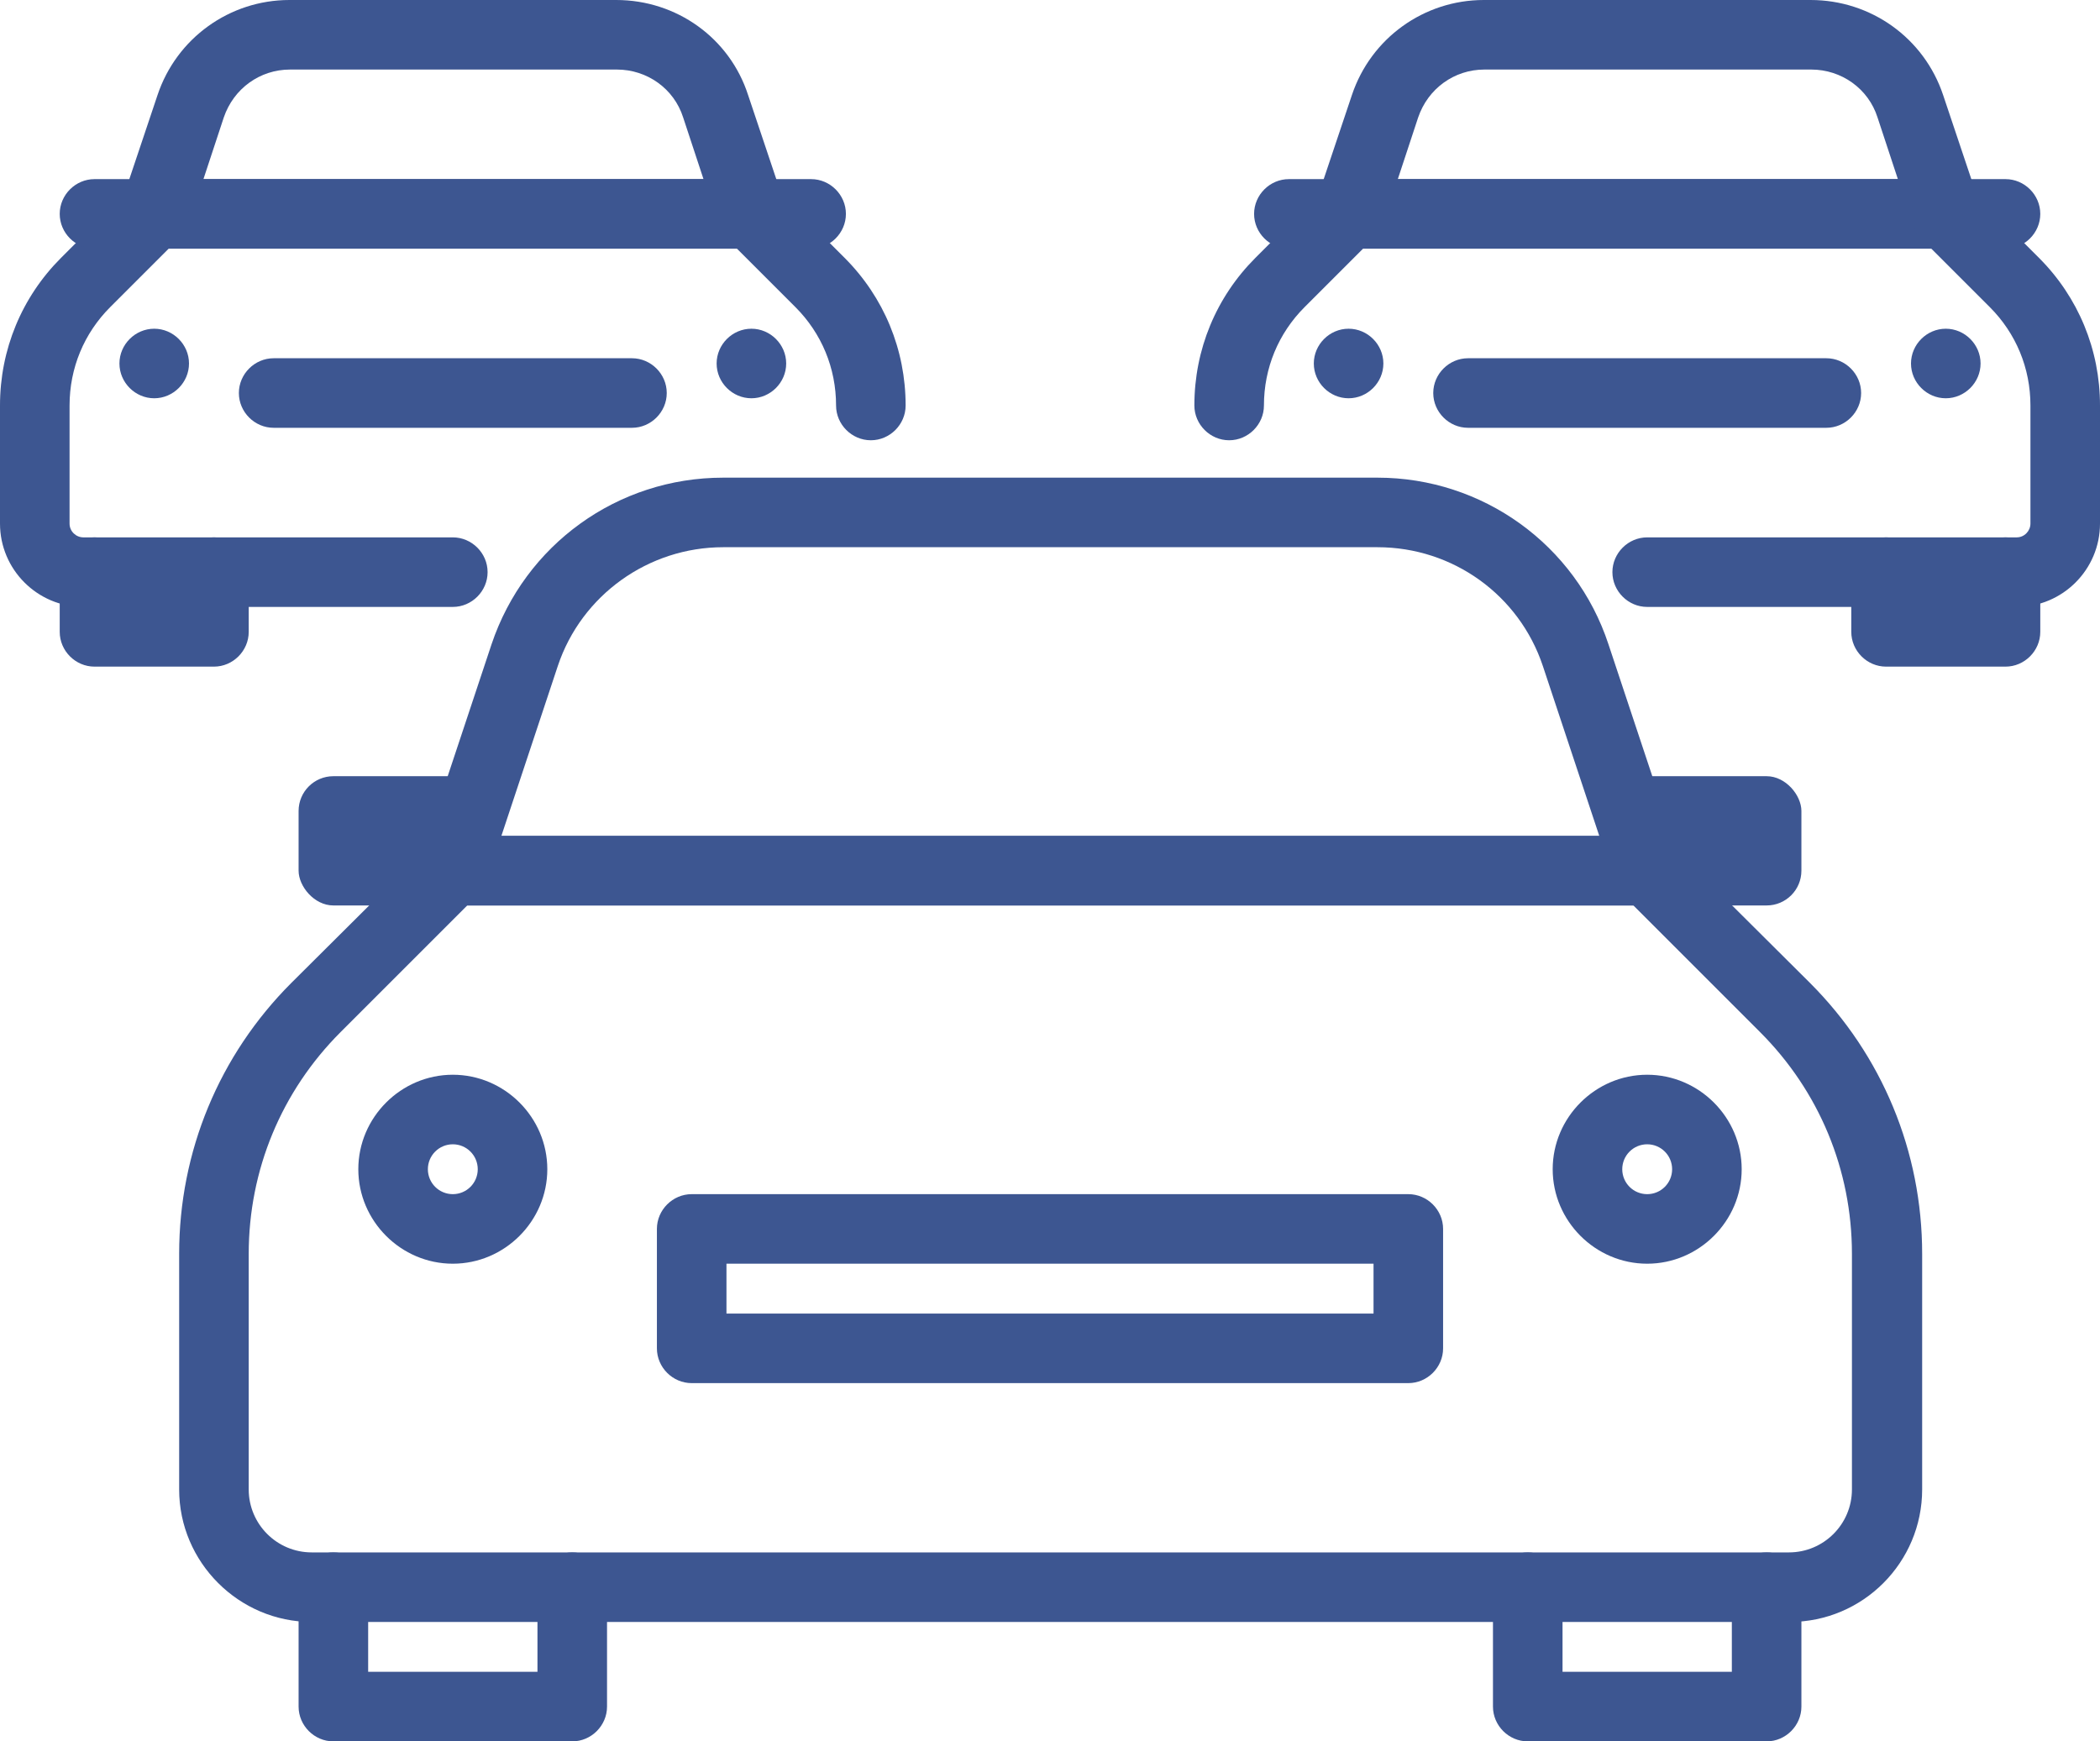
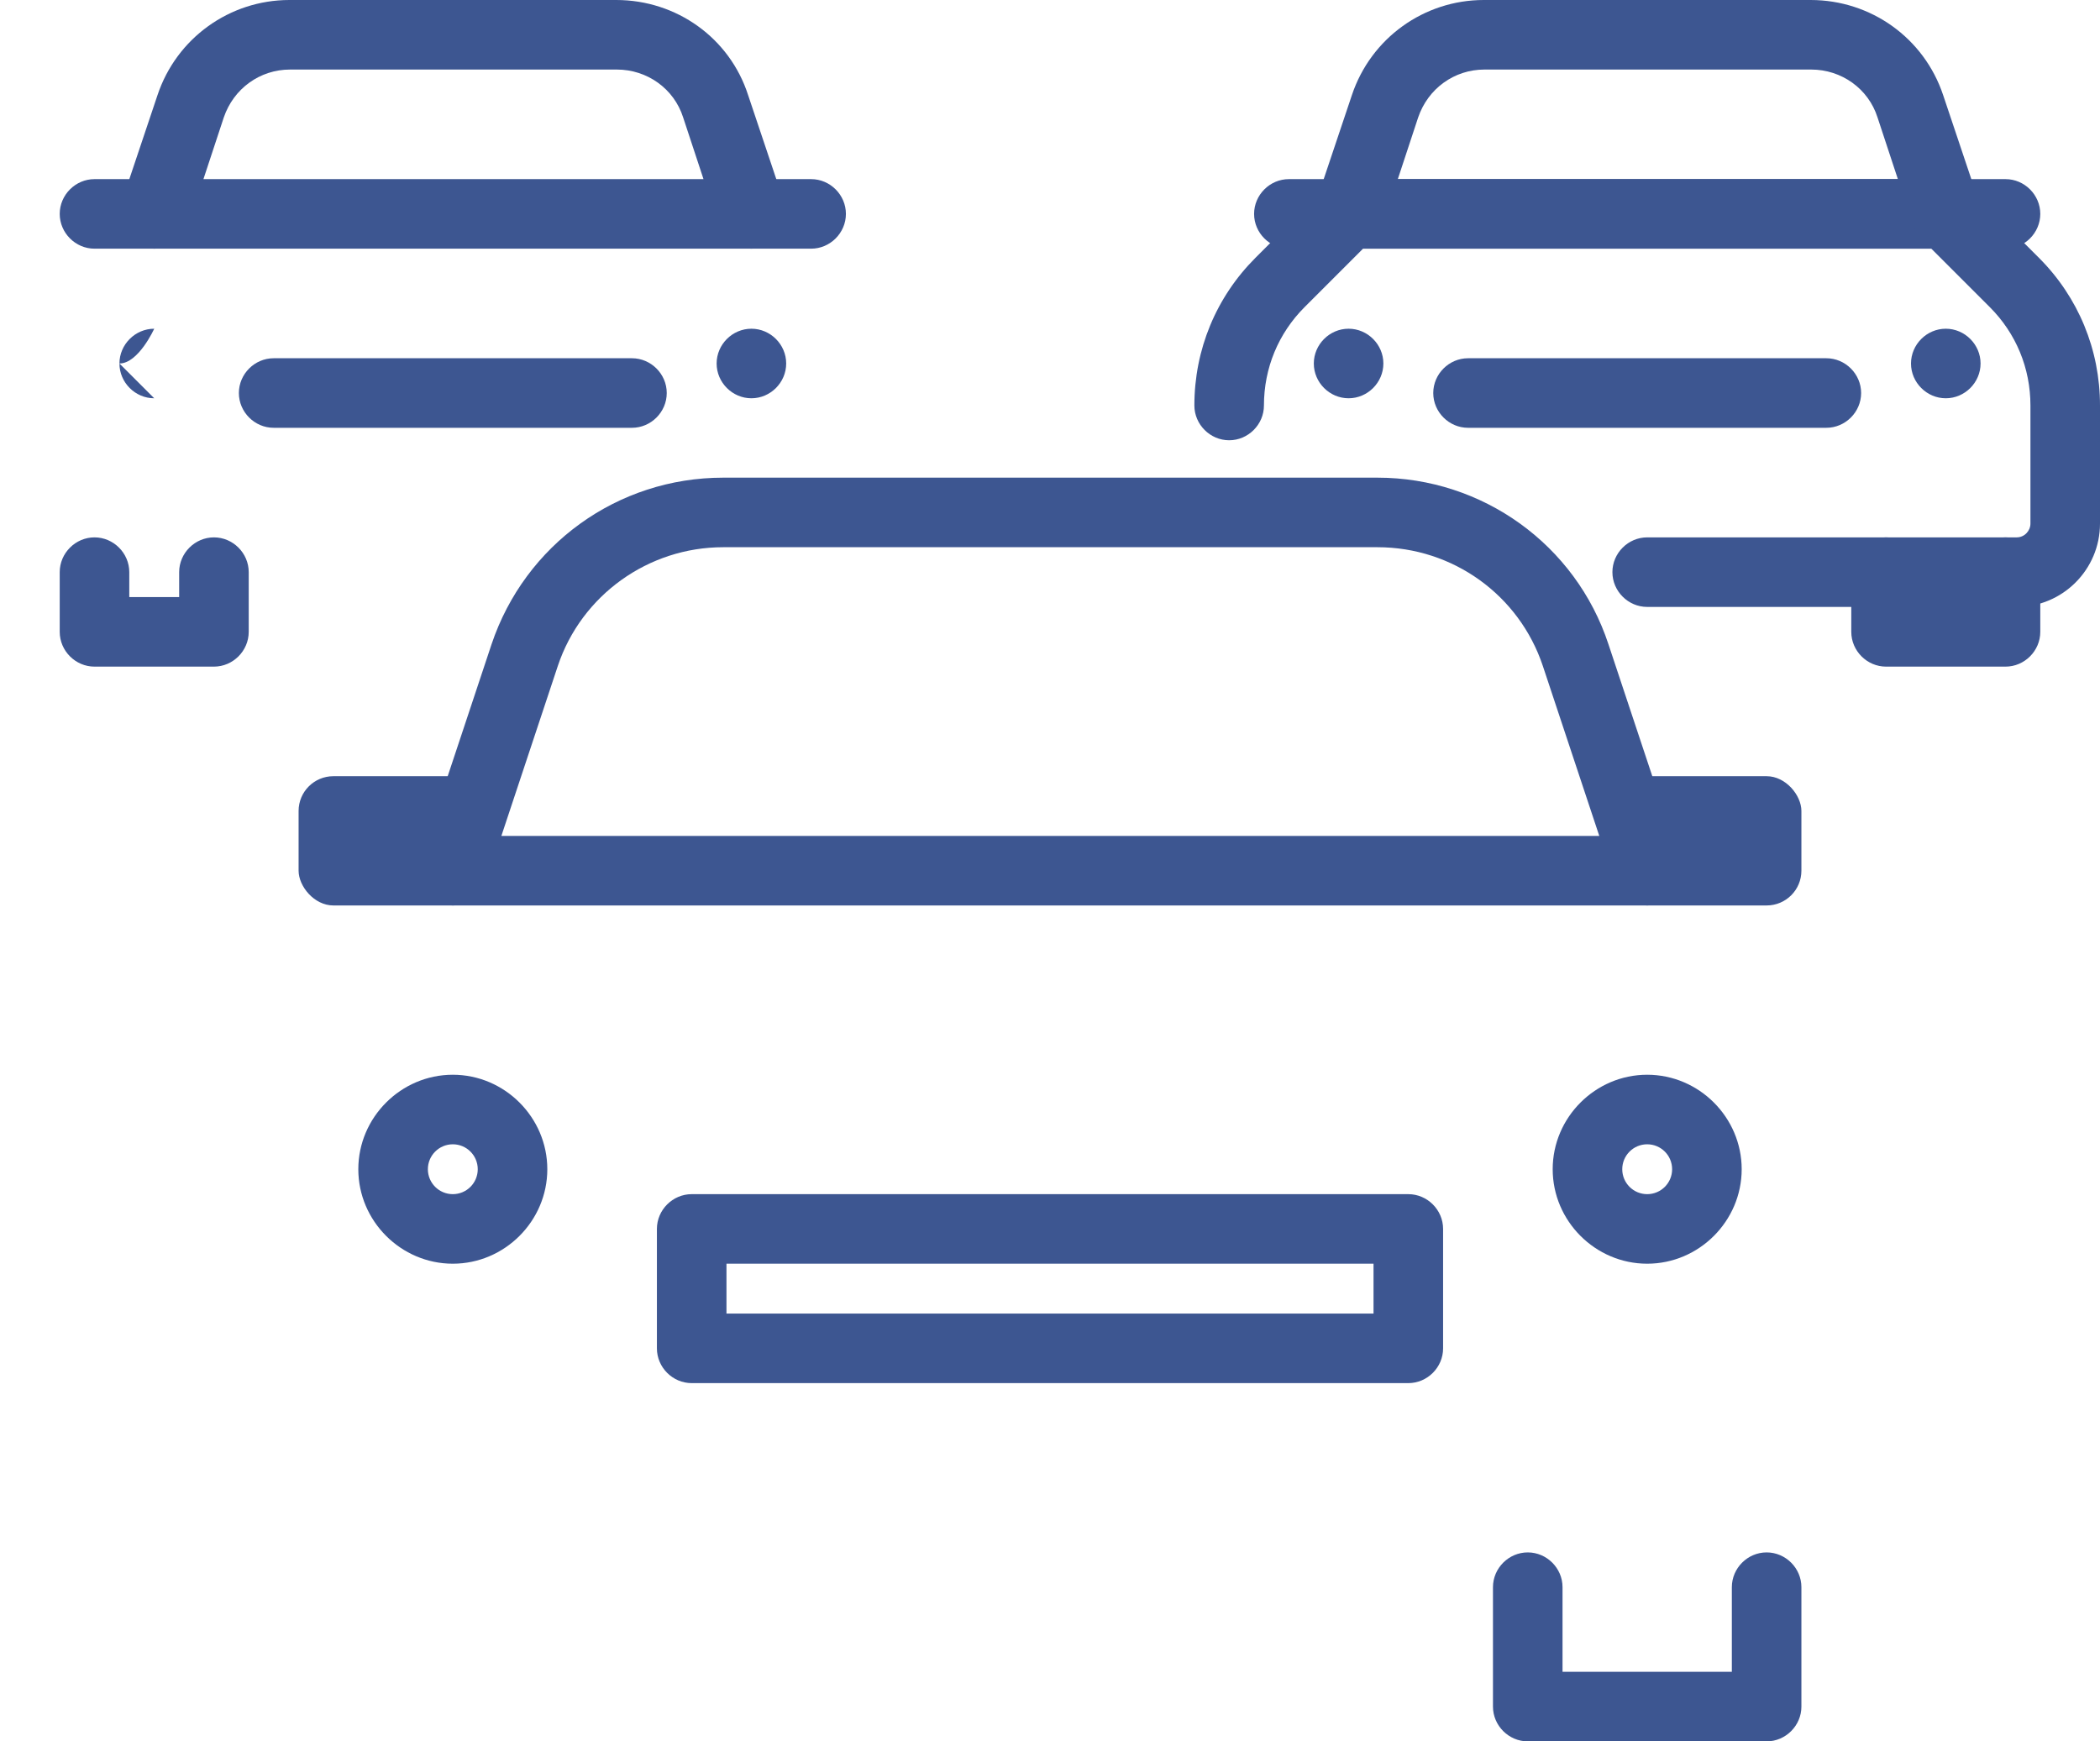
<svg xmlns="http://www.w3.org/2000/svg" id="Layer_1" data-name="Layer 1" viewBox="0 0 32 26.54">
  <defs>
    <style>
      .cls-1 {
        fill: #3d5691;
      }
    </style>
  </defs>
-   <path class="cls-1" d="M7.12,13.8l-1.93,1.93c-.9.9-1.4,2.1-1.4,3.38v3.59c0,.53.43.96.96.96h22.51c.53,0,.96-.43.96-.96v-3.59c0-1.28-.5-2.48-1.4-3.38l-1.93-1.93H7.12ZM27.25,24.72H4.75c-1.11,0-2.02-.91-2.02-2.02v-3.59c0-1.56.61-3.03,1.71-4.13l2.09-2.08c.1-.1.23-.16.38-.16h18.2c.14,0,.28.05.38.16l2.09,2.08c1.1,1.1,1.71,2.57,1.71,4.13v3.59c0,1.11-.9,2.02-2.02,2.02" />
  <path class="cls-1" d="M7.64,12.74h16.73l-.86-2.59c-.36-1.08-1.37-1.81-2.52-1.81h-9.97c-1.14,0-2.16.73-2.52,1.81l-.86,2.59ZM25.1,13.8H6.9c-.17,0-.33-.08-.43-.22-.1-.14-.13-.32-.07-.48l1.09-3.28c.51-1.52,1.92-2.54,3.53-2.54h9.97c1.6,0,3.02,1.02,3.52,2.54l1.09,3.28c.05.16.03.34-.07.48-.1.14-.26.22-.43.22" />
-   <path class="cls-1" d="M8.72,26.54h-3.64c-.29,0-.53-.24-.53-.53v-1.82c0-.29.24-.53.53-.53s.53.24.53.53v1.29h2.58v-1.29c0-.29.24-.53.53-.53s.53.24.53.53v1.82c0,.29-.24.53-.53.53" />
  <path class="cls-1" d="M26.92,26.54h-3.64c-.29,0-.53-.24-.53-.53v-1.82c0-.29.24-.53.53-.53s.53.24.53.53v1.29h2.58v-1.29c0-.29.24-.53.53-.53s.53.24.53.53v1.82c0,.29-.24.53-.53.53" />
  <path class="cls-1" d="M6.9,17.44c-.21,0-.38.17-.38.38s.17.38.38.38.38-.17.38-.38-.17-.38-.38-.38M6.9,19.26c-.79,0-1.44-.65-1.44-1.44s.65-1.44,1.44-1.44,1.44.65,1.44,1.44-.65,1.44-1.44,1.44" />
  <path class="cls-1" d="M25.1,17.44c-.21,0-.38.17-.38.38s.17.38.38.38.38-.17.38-.38-.17-.38-.38-.38M25.1,19.26c-.79,0-1.44-.65-1.44-1.44s.65-1.44,1.44-1.44,1.44.65,1.44,1.44-.65,1.44-1.44,1.44" />
  <path class="cls-1" d="M11.07,20.02h9.86v-.76h-9.86v.76ZM21.46,21.08h-10.92c-.29,0-.53-.24-.53-.53v-1.82c0-.29.24-.53.53-.53h10.92c.29,0,.53.24.53.53v1.82c0,.29-.24.53-.53.53" />
  <rect class="cls-1" x="24.57" y="11.83" width="2.88" height="1.97" rx=".53" ry=".53" />
  <rect class="cls-1" x="4.55" y="11.83" width="2.88" height="1.97" rx=".53" ry=".53" />
-   <path class="cls-1" d="M6.9,9.25H1.27c-.7,0-1.27-.57-1.27-1.27v-1.8c0-.85.33-1.65.93-2.25l1.04-1.04c.1-.1.23-.16.38-.16h9.1c.14,0,.28.06.38.16l1.04,1.04c.6.6.93,1.4.93,2.25,0,.29-.24.53-.53.53s-.53-.24-.53-.53c0-.57-.22-1.1-.62-1.5l-.89-.89H2.57l-.89.89c-.4.4-.62.93-.62,1.5v1.8c0,.12.1.21.21.21h5.63c.29,0,.53.24.53.53s-.24.53-.53.53" />
  <path class="cls-1" d="M3.09,2.73h7.63l-.31-.94c-.14-.44-.55-.73-1.01-.73h-4.98c-.46,0-.86.29-1.01.73l-.31.94ZM11.45,3.79H2.35c-.17,0-.33-.08-.43-.22-.1-.14-.13-.32-.07-.48l.55-1.64c.29-.87,1.1-1.45,2.01-1.45h4.98c.92,0,1.73.58,2.01,1.45l.55,1.64c.05.16.03.34-.07.48-.1.14-.26.22-.43.22" />
  <path class="cls-1" d="M3.26,10.16h-1.82c-.29,0-.53-.24-.53-.53v-.91c0-.29.24-.53.53-.53s.53.24.53.53v.38h.76v-.38c0-.29.24-.53.53-.53s.53.24.53.53v.91c0,.29-.24.53-.53.53" />
-   <path class="cls-1" d="M2.35,6.07c-.29,0-.53-.24-.53-.53s.24-.53.53-.53h0c.29,0,.53.24.53.53s-.24.53-.53.53" />
+   <path class="cls-1" d="M2.35,6.07c-.29,0-.53-.24-.53-.53s.24-.53.53-.53h0s-.24.53-.53.53" />
  <path class="cls-1" d="M11.45,6.07c-.29,0-.53-.24-.53-.53s.24-.53.53-.53h0c.29,0,.53.24.53.53s-.24.53-.53.53" />
  <path class="cls-1" d="M9.63,6.52h-5.46c-.29,0-.53-.24-.53-.53s.24-.53.53-.53h5.46c.29,0,.53.24.53.53s-.24.53-.53.53" />
  <path class="cls-1" d="M12.36,3.79h-.91c-.29,0-.53-.24-.53-.53s.24-.53.53-.53h.91c.29,0,.53.24.53.53s-.24.53-.53.53" />
  <path class="cls-1" d="M2.35,3.79h-.91c-.29,0-.53-.24-.53-.53s.24-.53.53-.53h.91c.29,0,.53.24.53.53s-.24.53-.53.53" />
  <path class="cls-1" d="M30.73,9.25h-5.63c-.29,0-.53-.24-.53-.53s.24-.53.53-.53h5.63c.12,0,.21-.1.21-.21v-1.8c0-.57-.22-1.1-.62-1.5l-.89-.89h-8.66l-.89.89c-.4.4-.62.93-.62,1.5,0,.29-.24.53-.53.53s-.53-.24-.53-.53c0-.85.33-1.65.93-2.25l1.04-1.04c.1-.1.24-.16.38-.16h9.1c.14,0,.28.06.38.16l1.04,1.04c.6.6.93,1.4.93,2.25v1.8c0,.7-.57,1.27-1.27,1.27" />
  <path class="cls-1" d="M21.29,2.73h7.63l-.31-.94c-.14-.44-.55-.73-1.01-.73h-4.98c-.46,0-.86.29-1.01.73l-.31.94ZM29.65,3.79h-9.1c-.17,0-.33-.08-.43-.22-.1-.14-.13-.32-.07-.48l.55-1.64c.29-.87,1.1-1.45,2.01-1.45h4.98c.92,0,1.73.58,2.02,1.45l.55,1.64c.05.16.03.34-.07.48-.1.14-.26.22-.43.22" />
  <path class="cls-1" d="M30.56,10.16h-1.82c-.29,0-.53-.24-.53-.53v-.91c0-.29.24-.53.53-.53s.53.24.53.53v.38h.76v-.38c0-.29.24-.53.53-.53s.53.24.53.53v.91c0,.29-.24.53-.53.53" />
  <path class="cls-1" d="M20.55,6.07c-.29,0-.53-.24-.53-.53s.24-.53.53-.53h0c.29,0,.53.24.53.53s-.24.53-.53.53" />
  <path class="cls-1" d="M29.65,6.07c-.29,0-.53-.24-.53-.53s.24-.53.53-.53h0c.29,0,.53.24.53.53s-.24.53-.53.53" />
  <path class="cls-1" d="M27.83,6.52h-5.46c-.29,0-.53-.24-.53-.53s.24-.53.53-.53h5.46c.29,0,.53.24.53.53s-.24.53-.53.53" />
  <path class="cls-1" d="M30.56,3.79h-.91c-.29,0-.53-.24-.53-.53s.24-.53.53-.53h.91c.29,0,.53.24.53.53s-.24.53-.53.53" />
  <path class="cls-1" d="M20.55,3.79h-.91c-.29,0-.53-.24-.53-.53s.24-.53.53-.53h.91c.29,0,.53.24.53.53s-.24.53-.53.53" />
</svg>